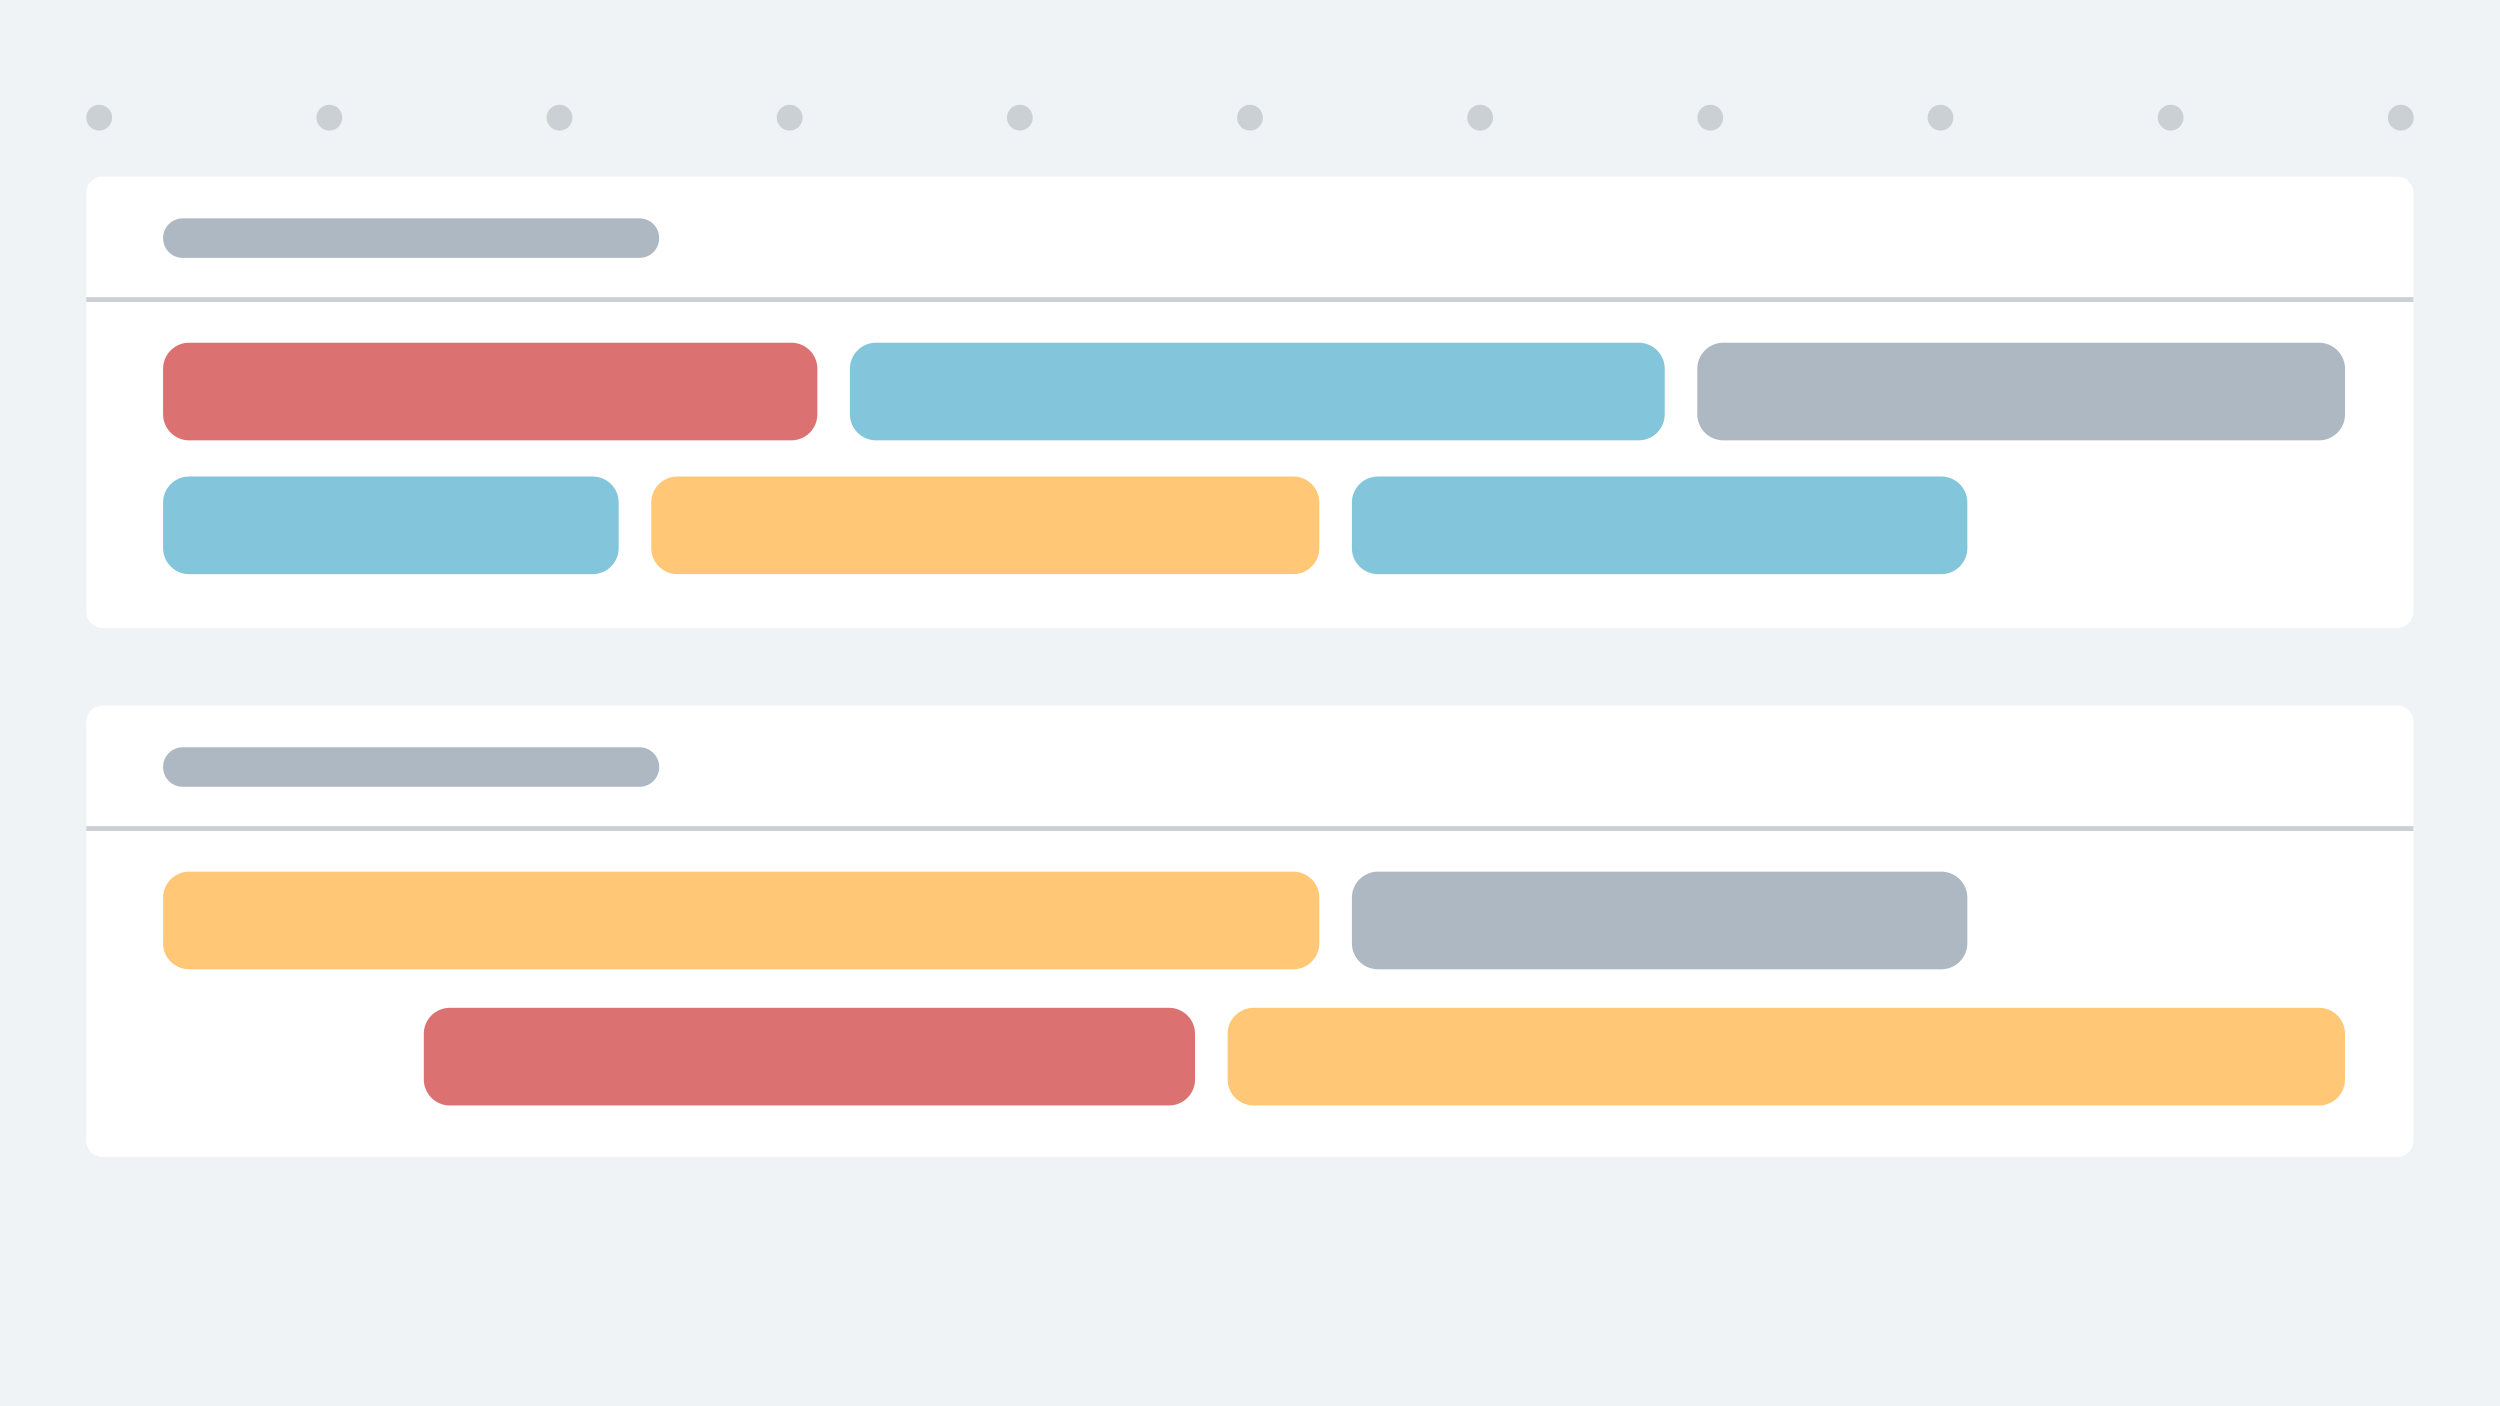
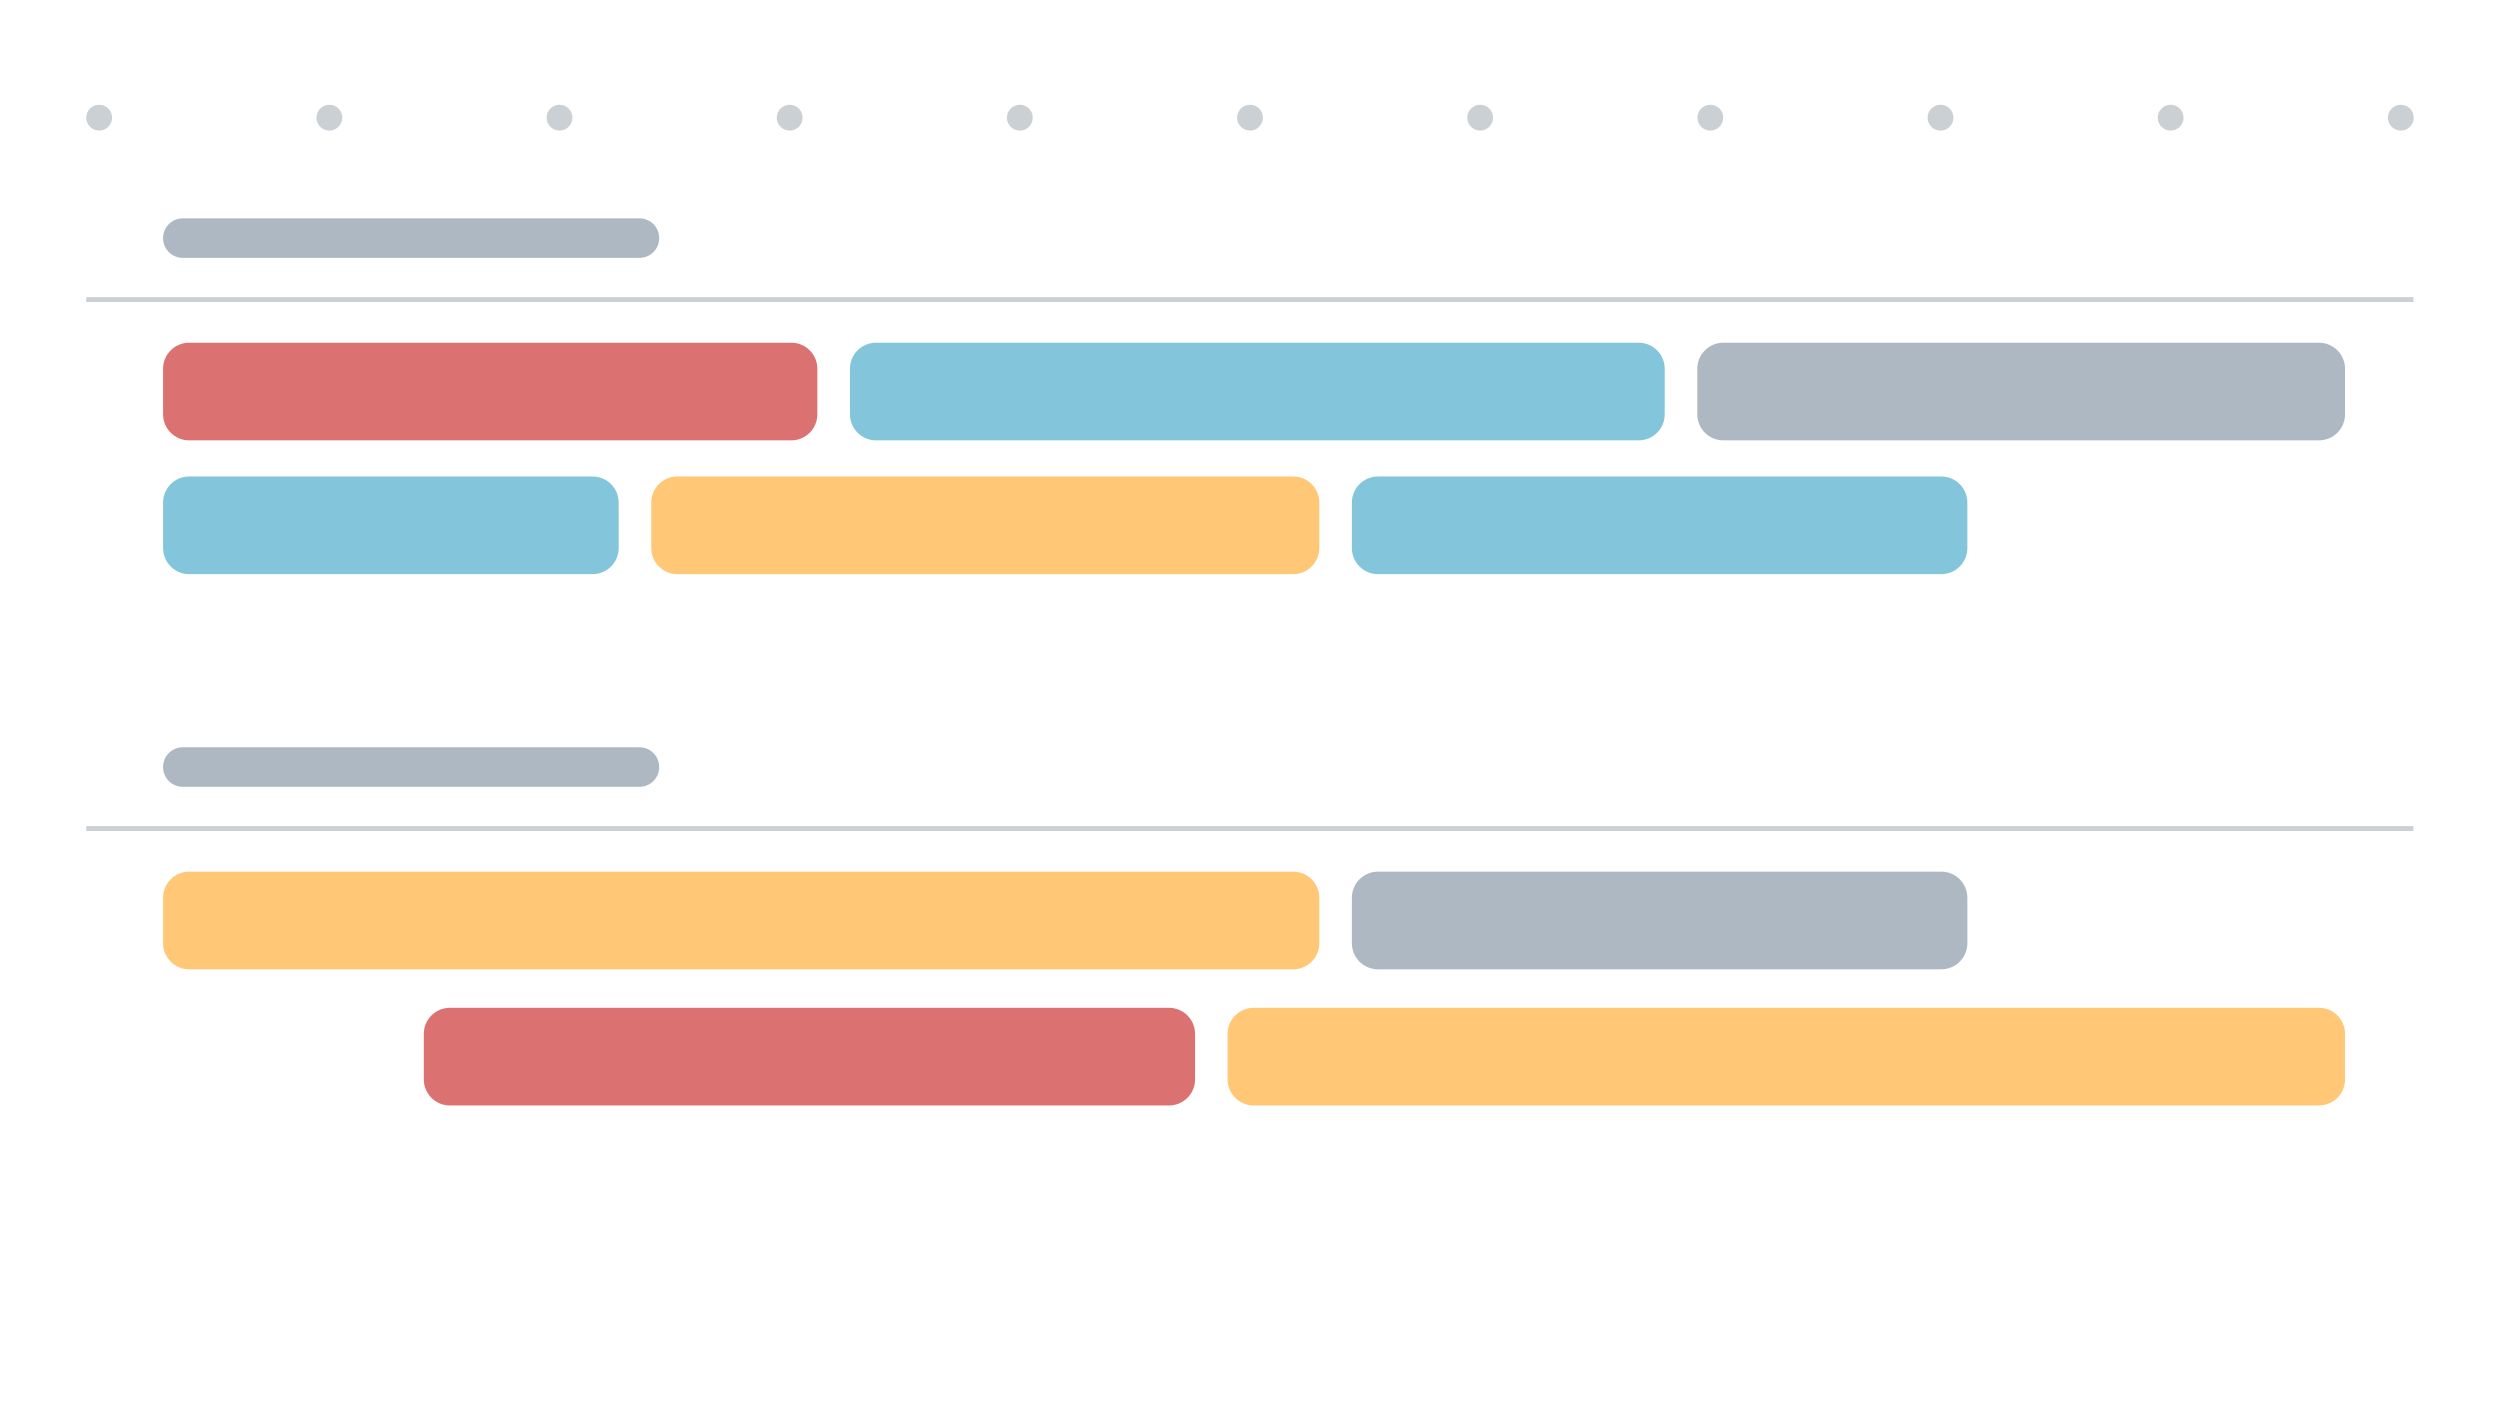
<svg xmlns="http://www.w3.org/2000/svg" width="768" height="432" viewBox="0 0 768 432" fill="none">
  <g clip-path="url(#clip0_954_6439)">
-     <path d="M768 0H0V432H768V0Z" fill="#F0F3F5" />
    <g filter="url(#filter0_d_954_6439)">
      <path d="M26.5 59.27L26.5 187.91C26.5 190.672 28.739 192.91 31.5 192.91L736.42 192.91C739.181 192.91 741.42 190.672 741.42 187.91V59.27C741.42 56.509 739.181 54.27 736.42 54.27L31.5 54.27C28.739 54.27 26.5 56.509 26.5 59.27Z" fill="white" />
    </g>
    <g filter="url(#filter1_d_954_6439)">
      <path d="M26.5 221.759L26.5 350.399C26.5 353.161 28.739 355.399 31.5 355.399L736.42 355.399C739.181 355.399 741.42 353.161 741.42 350.399V221.759C741.42 218.998 739.181 216.759 736.42 216.759L31.5 216.759C28.739 216.759 26.5 218.998 26.5 221.759Z" fill="white" />
    </g>
    <path d="M26.5 92.029H741.42" stroke="#CBD0D5" stroke-width="1.5" stroke-miterlimit="10" />
    <path d="M26.5 254.529H741.42" stroke="#CBD0D5" stroke-width="1.5" stroke-miterlimit="10" />
    <path d="M397.29 267.77H58.1C53.681 267.77 50.1 271.351 50.1 275.77V289.77C50.1 294.188 53.681 297.77 58.1 297.77H397.29C401.708 297.77 405.29 294.188 405.29 289.77V275.77C405.29 271.351 401.708 267.77 397.29 267.77Z" fill="#FFC776" />
    <path d="M596.37 267.77H423.3C418.882 267.77 415.3 271.351 415.3 275.77V289.77C415.3 294.188 418.882 297.77 423.3 297.77H596.37C600.788 297.77 604.37 294.188 604.37 289.77V275.77C604.37 271.351 600.788 267.77 596.37 267.77Z" fill="#AEB8C2" />
    <path d="M182.06 146.38H58.1C53.681 146.38 50.1 149.962 50.1 154.38V168.38C50.1 172.798 53.681 176.38 58.1 176.38H182.06C186.478 176.38 190.06 172.798 190.06 168.38V154.38C190.06 149.962 186.478 146.38 182.06 146.38Z" fill="#83C6DB" />
    <path d="M397.29 146.38H208.07C203.652 146.38 200.07 149.962 200.07 154.38V168.38C200.07 172.798 203.652 176.38 208.07 176.38H397.29C401.709 176.38 405.29 172.798 405.29 168.38V154.38C405.29 149.962 401.709 146.38 397.29 146.38Z" fill="#FFC776" />
    <path d="M596.37 146.38H423.3C418.882 146.38 415.3 149.962 415.3 154.38V168.38C415.3 172.798 418.882 176.38 423.3 176.38H596.37C600.788 176.38 604.37 172.798 604.37 168.38V154.38C604.37 149.962 600.788 146.38 596.37 146.38Z" fill="#83C6DB" />
    <path d="M712.39 105.279H529.41C524.992 105.279 521.41 108.861 521.41 113.279V127.279C521.41 131.698 524.992 135.279 529.41 135.279H712.39C716.808 135.279 720.39 131.698 720.39 127.279V113.279C720.39 108.861 716.808 105.279 712.39 105.279Z" fill="#AEB8C2" />
    <path d="M503.4 105.279H269.1C264.681 105.279 261.1 108.861 261.1 113.279V127.279C261.1 131.698 264.681 135.279 269.1 135.279H503.4C507.818 135.279 511.4 131.698 511.4 127.279V113.279C511.4 108.861 507.818 105.279 503.4 105.279Z" fill="#83C6DB" />
    <path d="M243.09 105.279H58.1C53.681 105.279 50.1 108.861 50.1 113.279V127.279C50.1 131.698 53.681 135.279 58.1 135.279H243.09C247.508 135.279 251.09 131.698 251.09 127.279V113.279C251.09 108.861 247.508 105.279 243.09 105.279Z" fill="#DC7172" />
    <path d="M359.12 309.6H138.19C133.772 309.6 130.19 313.181 130.19 317.6V331.6C130.19 336.018 133.772 339.6 138.19 339.6H359.12C363.539 339.6 367.12 336.018 367.12 331.6V317.6C367.12 313.181 363.539 309.6 359.12 309.6Z" fill="#DC7172" />
    <path d="M712.39 309.6H385.12C380.702 309.6 377.12 313.181 377.12 317.6V331.6C377.12 336.018 380.702 339.6 385.12 339.6H712.39C716.808 339.6 720.39 336.018 720.39 331.6V317.6C720.39 313.181 716.808 309.6 712.39 309.6Z" fill="#FFC776" />
    <path d="M30.47 40.12C32.663 40.12 34.44 38.342 34.44 36.15C34.44 33.957 32.663 32.18 30.47 32.18C28.277 32.18 26.5 33.957 26.5 36.15C26.5 38.342 28.277 40.12 30.47 40.12Z" fill="#CBD0D5" />
    <path d="M737.53 40.12C739.722 40.12 741.5 38.342 741.5 36.15C741.5 33.957 739.722 32.18 737.53 32.18C735.337 32.18 733.56 33.957 733.56 36.15C733.56 38.342 735.337 40.12 737.53 40.12Z" fill="#CBD0D5" />
    <path d="M666.82 40.12C669.012 40.12 670.79 38.342 670.79 36.15C670.79 33.957 669.012 32.18 666.82 32.18C664.627 32.18 662.85 33.957 662.85 36.15C662.85 38.342 664.627 40.12 666.82 40.12Z" fill="#CBD0D5" />
    <path d="M596.12 40.12C598.313 40.12 600.09 38.342 600.09 36.15C600.09 33.957 598.313 32.18 596.12 32.18C593.928 32.18 592.15 33.957 592.15 36.15C592.15 38.342 593.928 40.12 596.12 40.12Z" fill="#CBD0D5" />
    <path d="M525.41 40.12C527.603 40.12 529.38 38.342 529.38 36.15C529.38 33.957 527.603 32.18 525.41 32.18C523.218 32.18 521.44 33.957 521.44 36.15C521.44 38.342 523.218 40.12 525.41 40.12Z" fill="#CBD0D5" />
    <path d="M454.71 40.12C456.903 40.12 458.68 38.342 458.68 36.15C458.68 33.957 456.903 32.18 454.71 32.18C452.518 32.18 450.74 33.957 450.74 36.15C450.74 38.342 452.518 40.12 454.71 40.12Z" fill="#CBD0D5" />
    <path d="M384 40.12C386.193 40.12 387.97 38.342 387.97 36.15C387.97 33.957 386.193 32.18 384 32.18C381.808 32.18 380.03 33.957 380.03 36.15C380.03 38.342 381.808 40.12 384 40.12Z" fill="#CBD0D5" />
    <path d="M313.29 40.12C315.483 40.12 317.26 38.342 317.26 36.15C317.26 33.957 315.483 32.18 313.29 32.18C311.098 32.18 309.32 33.957 309.32 36.15C309.32 38.342 311.098 40.12 313.29 40.12Z" fill="#CBD0D5" />
    <path d="M242.59 40.12C244.783 40.12 246.56 38.342 246.56 36.15C246.56 33.957 244.783 32.18 242.59 32.18C240.398 32.18 238.62 33.957 238.62 36.15C238.62 38.342 240.398 40.12 242.59 40.12Z" fill="#CBD0D5" />
    <path d="M171.88 40.12C174.073 40.12 175.85 38.342 175.85 36.15C175.85 33.957 174.073 32.18 171.88 32.18C169.688 32.18 167.91 33.957 167.91 36.15C167.91 38.342 169.688 40.12 171.88 40.12Z" fill="#CBD0D5" />
    <path d="M101.18 40.12C103.373 40.12 105.15 38.342 105.15 36.15C105.15 33.957 103.373 32.18 101.18 32.18C98.987 32.18 97.21 33.957 97.21 36.15C97.21 38.342 98.987 40.12 101.18 40.12Z" fill="#CBD0D5" />
    <path d="M196.47 67.08H56.13C52.799 67.08 50.1 69.78 50.1 73.11V73.19C50.1 76.52 52.799 79.22 56.13 79.22H196.47C199.8 79.22 202.5 76.52 202.5 73.19V73.11C202.5 69.78 199.8 67.08 196.47 67.08Z" fill="#AEB8C2" />
    <path d="M196.47 229.569H56.13C52.799 229.569 50.1 232.269 50.1 235.599V235.679C50.1 239.01 52.799 241.709 56.13 241.709H196.47C199.8 241.709 202.5 239.01 202.5 235.679V235.599C202.5 232.269 199.8 229.569 196.47 229.569Z" fill="#AEB8C2" />
  </g>
  <defs>
    <filter id="filter0_d_954_6439" x="14.5" y="42.27" width="738.92" height="162.64" filterUnits="userSpaceOnUse" color-interpolation-filters="sRGB">
      <feFlood flood-opacity="0" result="BackgroundImageFix" />
      <feColorMatrix in="SourceAlpha" type="matrix" values="0 0 0 0 0 0 0 0 0 0 0 0 0 0 0 0 0 0 127 0" result="hardAlpha" />
      <feOffset />
      <feGaussianBlur stdDeviation="6" />
      <feColorMatrix type="matrix" values="0 0 0 0 0.812 0 0 0 0 0.843 0 0 0 0 0.863 0 0 0 0.8 0" />
      <feBlend mode="normal" in2="BackgroundImageFix" result="effect1_dropShadow_954_6439" />
      <feBlend mode="normal" in="SourceGraphic" in2="effect1_dropShadow_954_6439" result="shape" />
    </filter>
    <filter id="filter1_d_954_6439" x="14.5" y="204.76" width="738.92" height="162.64" filterUnits="userSpaceOnUse" color-interpolation-filters="sRGB">
      <feFlood flood-opacity="0" result="BackgroundImageFix" />
      <feColorMatrix in="SourceAlpha" type="matrix" values="0 0 0 0 0 0 0 0 0 0 0 0 0 0 0 0 0 0 127 0" result="hardAlpha" />
      <feOffset />
      <feGaussianBlur stdDeviation="6" />
      <feColorMatrix type="matrix" values="0 0 0 0 0.812 0 0 0 0 0.843 0 0 0 0 0.863 0 0 0 0.8 0" />
      <feBlend mode="normal" in2="BackgroundImageFix" result="effect1_dropShadow_954_6439" />
      <feBlend mode="normal" in="SourceGraphic" in2="effect1_dropShadow_954_6439" result="shape" />
    </filter>
    <clipPath id="clip0_954_6439">
      <rect width="768" height="432" fill="white" />
    </clipPath>
  </defs>
</svg>